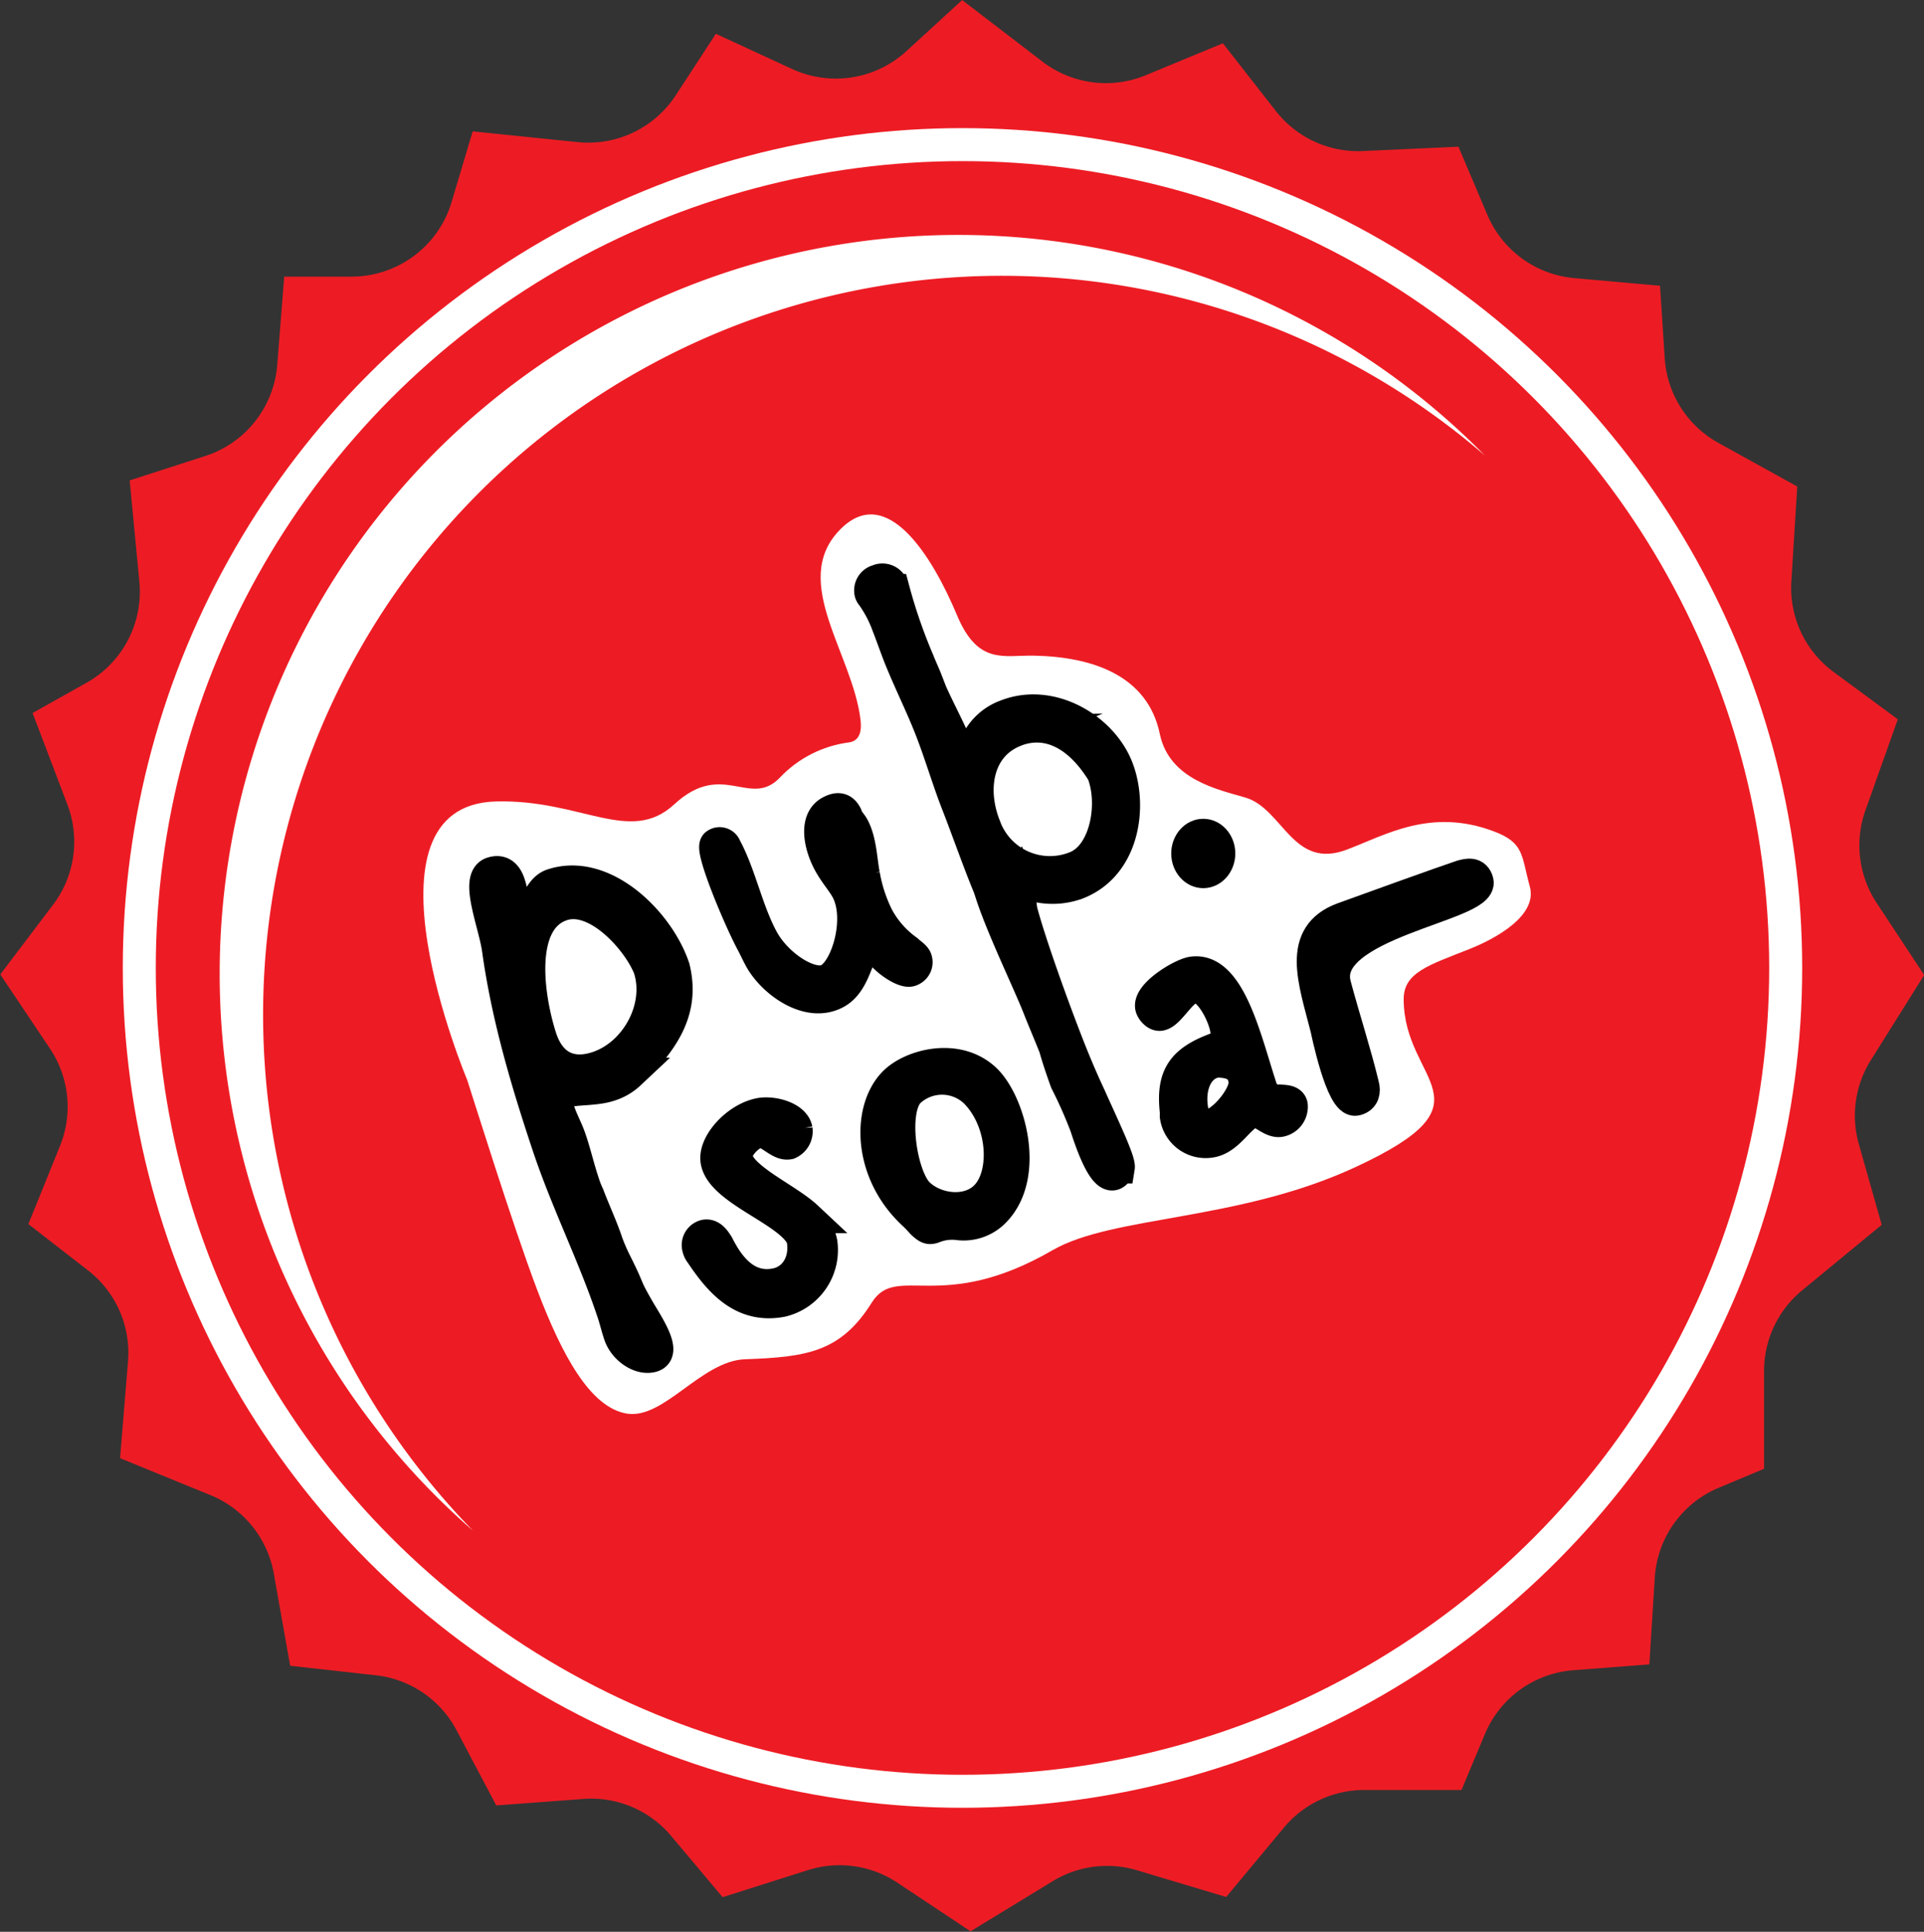
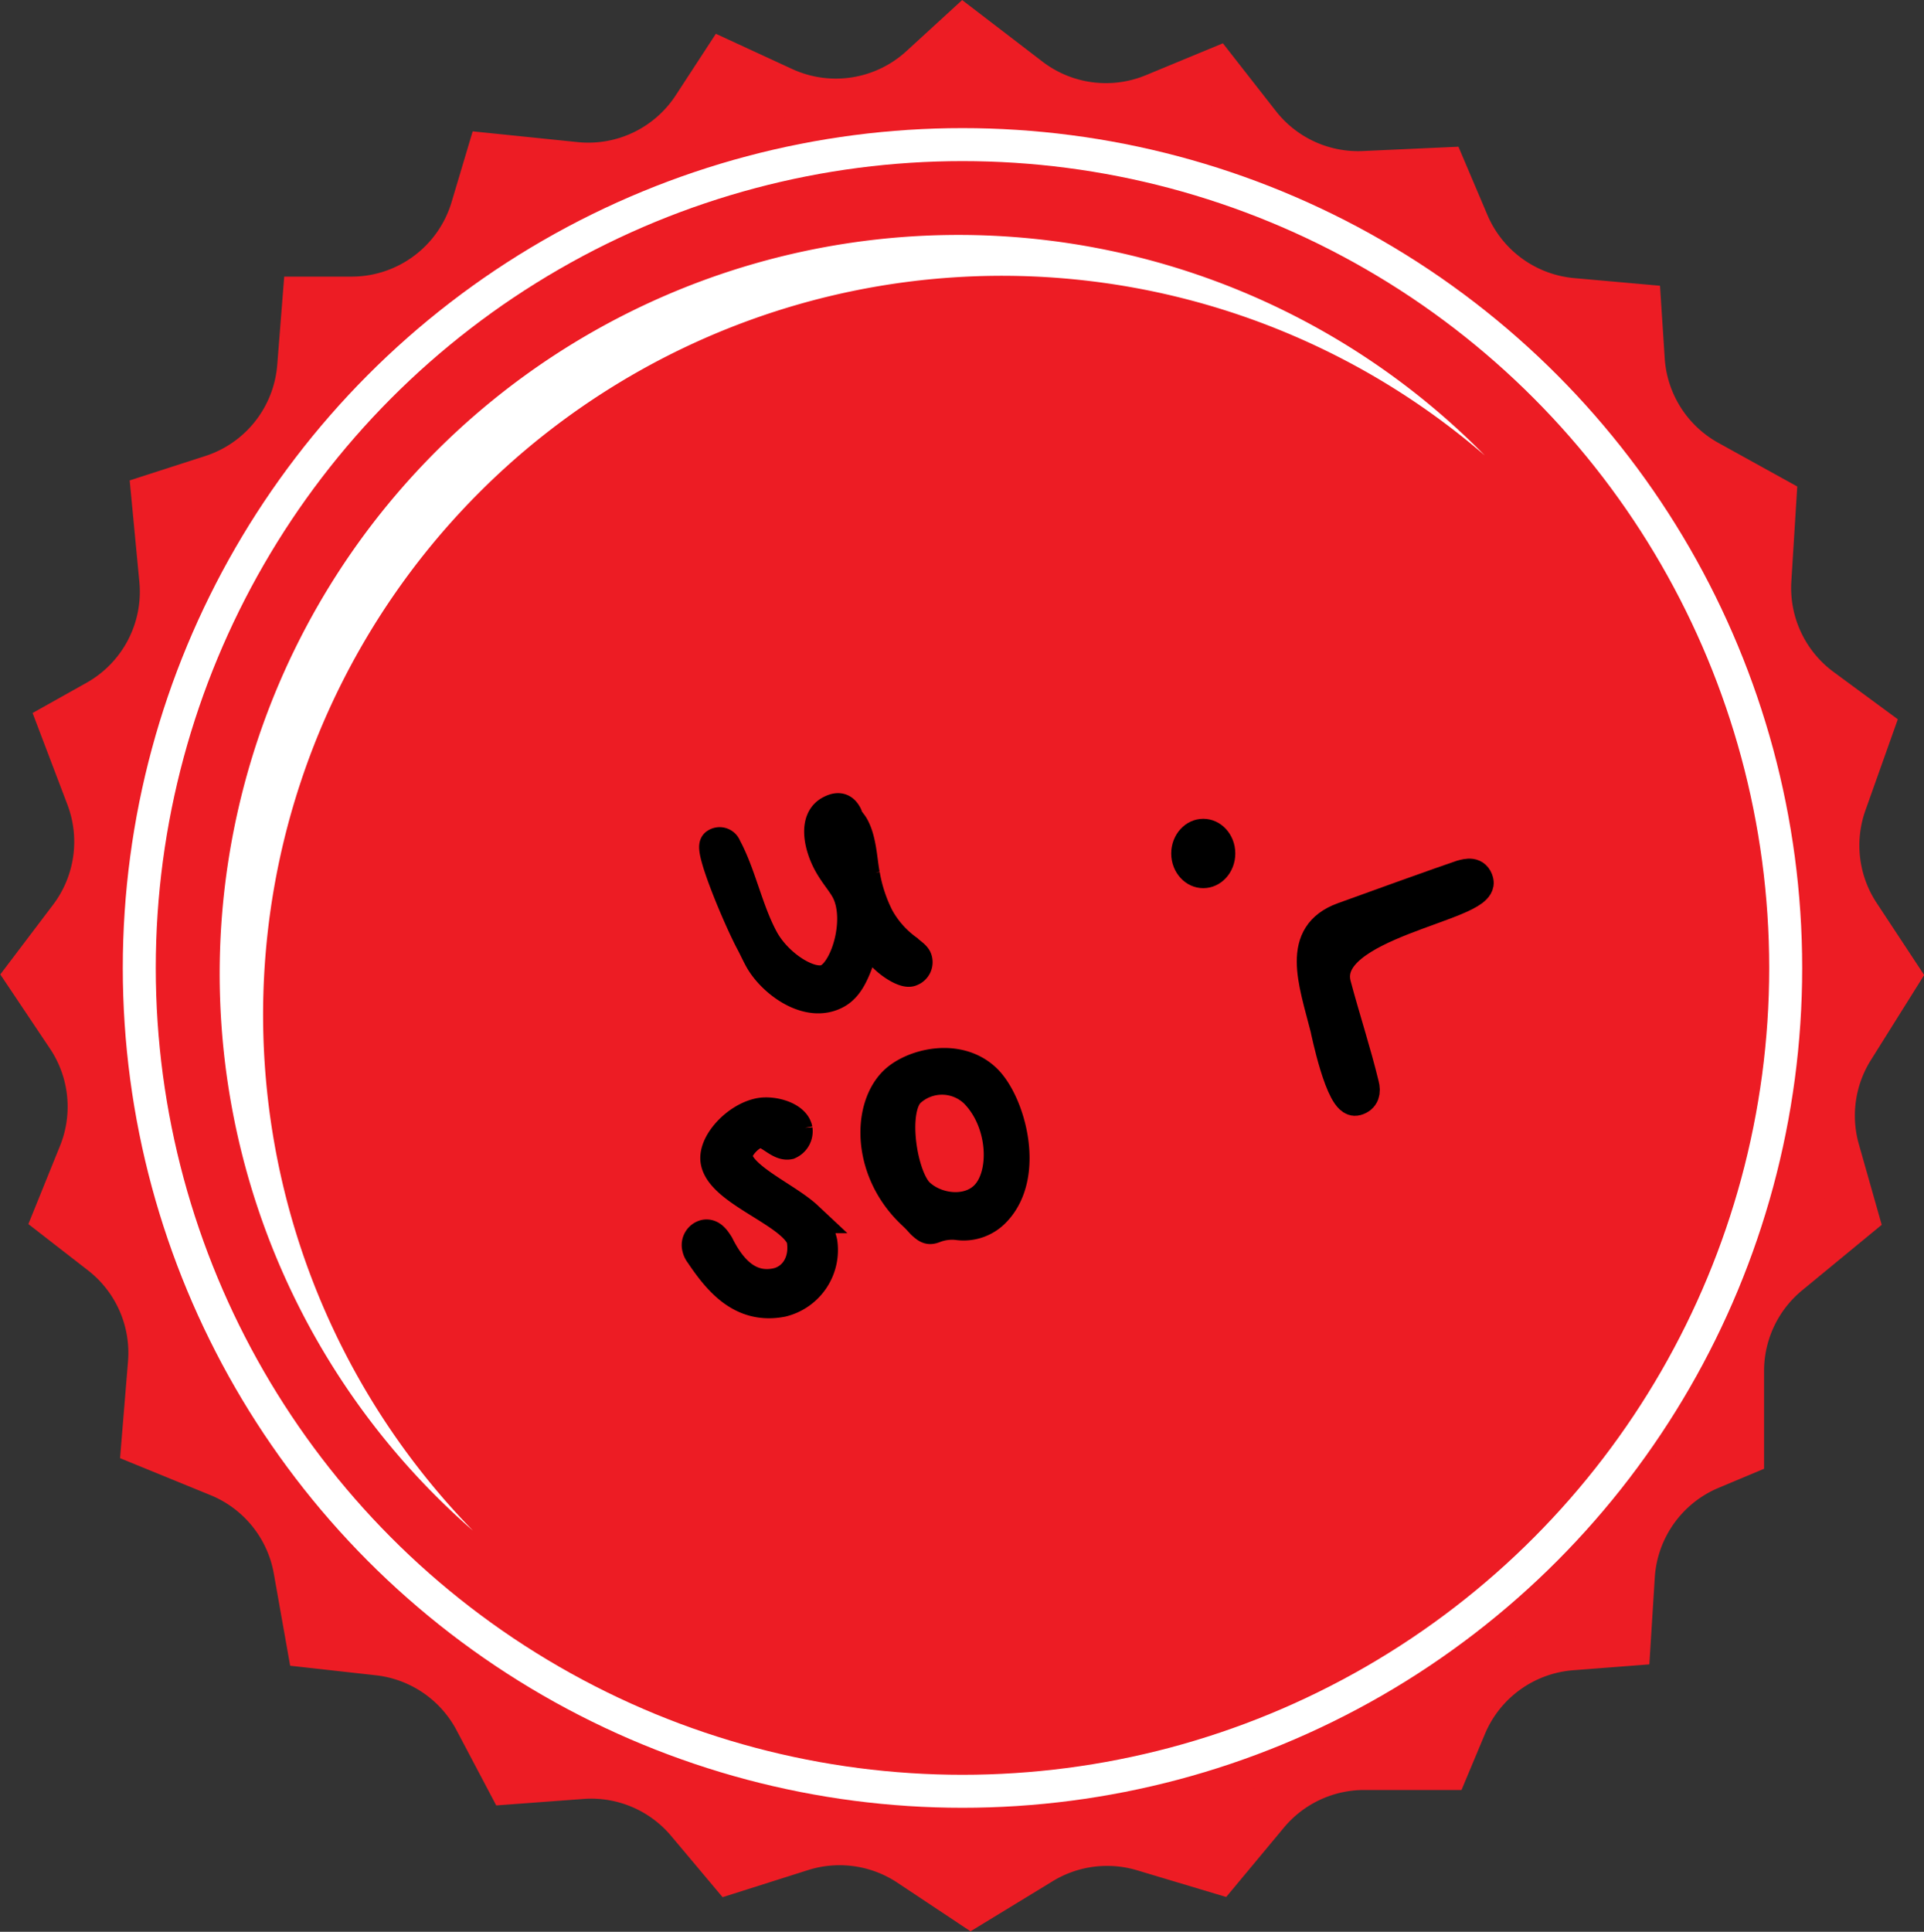
<svg xmlns="http://www.w3.org/2000/svg" xmlns:ns1="http://sodipodi.sourceforge.net/DTD/sodipodi-0.dtd" xmlns:ns2="http://www.inkscape.org/namespaces/inkscape" id="Layer_3" data-name="Layer 3" viewBox="0 0 275.3 276.37" version="1.1" ns1:docname="pub.solar.svg" ns2:version="1.1.2 (0a00cf5339, 2022-02-04)">
  <rect x="0" y="0" width="275.3" height="276.37" fill="#333333" stroke="none" />
  <ns1:namedview id="namedview226" pagecolor="#ffffff" bordercolor="#666666" borderopacity="1.0" ns2:pageshadow="2" ns2:pageopacity="0.0" ns2:pagecheckerboard="0" showgrid="false" ns2:zoom="4.3962803" ns2:cx="95.762774" ns2:cy="149.33079" ns2:window-width="2560" ns2:window-height="1380" ns2:window-x="0" ns2:window-y="0" ns2:window-maximized="1" ns2:current-layer="Layer_3" />
  <defs id="defs197">
    <style id="style195">.cls-1,.cls-2{fill:#ed1c24;}.cls-1{stroke:#ed1c24;stroke-width:6.89px;}.cls-1,.cls-2,.cls-4{stroke-miterlimit:10;}.cls-2{stroke:#fff;stroke-width:4.72px;}.cls-3{fill:#fff;}.cls-4{stroke:#000;stroke-width:4.58px;}</style>
  </defs>
  <title id="title199">PubSolar logo</title>
  <path class="cls-1" d="M362.85,272.68v11.78l-4.39,1.84a18.38,18.38,0,0,0-11.24,15.8l-.59,9.43-7.92.61a18.38,18.38,0,0,0-15.53,11.22l-2.47,5.9H309.07a18.38,18.38,0,0,0-14.13,6.63l-6.8,8.17-10.58-3.17a18.38,18.38,0,0,0-14.89,1.95l-9.84,6-8.65-5.75a18.38,18.38,0,0,0-15.75-2.2l-10,3.17-5.88-7a18.38,18.38,0,0,0-15.43-6.51l-10.24.76-4.62-8.75a18.38,18.38,0,0,0-14.22-9.69l-9.7-1.08-1.89-10.65a18.38,18.38,0,0,0-11.06-13.77L134.7,283l.93-11.32a18.38,18.38,0,0,0-7-16l-6.52-5.06,3.55-8.77a18.38,18.38,0,0,0-1.77-17.13l-5.74-8.57,6.06-8a18.38,18.38,0,0,0,2.54-17.63l-3.93-10.34,5.12-2.87a18.38,18.38,0,0,0,9.31-17.78l-1.12-11.75,8.18-2.64a18.38,18.38,0,0,0,12.67-16l.75-9.5h6.44a18.38,18.38,0,0,0,17.59-13L184,99.13l12.19,1.25a18.38,18.38,0,0,0,17.27-8.25l4.11-6.3,8.21,3.79a18.38,18.38,0,0,0,20.12-3.14l5.85-5.36L261,88.21a18.38,18.38,0,0,0,18.23,2.32L287.76,87l6,7.67a18.38,18.38,0,0,0,15.32,7l11.25-.51,3.21,7.56a18.38,18.38,0,0,0,15.29,11.12l9.33.83.48,7.39A18.38,18.38,0,0,0,358.1,143l9.37,5.18-.71,11.41a18.38,18.38,0,0,0,7.43,15.93l7.14,5.26-3.79,10.66a18.38,18.38,0,0,0,2,16.27l5.57,8.45-6.46,10.31a18.38,18.38,0,0,0-2.11,14.77l2.66,9.38-9.63,7.93A18.38,18.38,0,0,0,362.85,272.68Z" transform="translate(-113.88 -76.62)" id="path201" />
  <circle class="cls-2" cx="137.72" cy="138.48" r="117.79" id="circle203" />
  <path class="cls-3" d="M326.34,141.78A105.72,105.72,0,0,0,181.56,295.61,105.7,105.7,0,1,1,326.34,141.78Z" transform="translate(-113.88 -76.62)" id="path205" />
-   <path class="cls-3" d="m 180.73,231.12 c 0.57,1.71 6.47,20.7 10,30 3.53,9.3 7.59,16.9 12.87,17.74 5.28,0.84 10.64,-7.56 16.9,-7.78 8.76,-0.31 13.68,-1 18.13,-8.12 3.56,-5.67 9.9,1.76 25.87,-7.49 8.71,-5 26.56,-4.08 43.4,-11.91 20.26,-9.42 6.82,-12 6.83,-24 0,-3.84 3.66,-4.88 9.42,-7.17 3.82,-1.52 9.75,-4.8 8.63,-8.92 -1.24,-4.55 -0.79,-6.28 -5.2,-7.93 -8.959,-3.357 -15.411,0.514 -20.819,2.567 -7.903,3.134 -9.254,-5.786 -14.687,-7.386 -3.843,-1.132 -10.815,-2.53 -12.22,-9.012 C 278.126,173.185 270.1,170.58 261.8,170.42 c -4.33,-0.08 -8,1.37 -11,-5.82 -3.38,-8.07 -10.07,-19.35 -16.92,-12 -6.85,7.35 2,17.55 3.13,27 0.19,1.55 -0.08,3 -1.63,3.23 -3.796,0.486 -7.306,2.274 -9.93,5.06 -4.27,4.41 -8.18,-2.59 -15.09,3.8 -6.32,5.85 -13.27,-0.73 -25.52,-0.41 -20.65,0.56 -4.11,39.84 -4.11,39.84 z" transform="translate(-113.88,-76.62)" id="path207" ns1:nodetypes="csscccccccccscccscccccc" />
-   <path class="cls-4" d="M200.74,254.41a27,27,0,0,0,1.31,3c2.16,4.33,1.11,2.86,3.11,6.36,1.22,2.13,4.06,6.21,2.11,6.86-1.68.56-4.06-1-4.75-3.08-.34-1-.59-2.08-.93-3.1-2.72-8.19-6.6-15.8-9.33-24-3-9-5.76-18.25-7.12-27.94-.46-3.57-3.28-10.18-.86-11,1.49-.49,2.14.53,2.48,1.55.74,2.23.09,2.45.5,3.66a1.31,1.31,0,0,0,1.7.78c1.68-.56,1.9-3.63,3.95-4.31,7.36-2.45,15.23,5.38,17.4,11.9,1.48,6-1.4,10.39-6.34,15.14a7.39,7.39,0,0,1-2.86,1.67c-2,.68-4.81.46-6.12.89s-1.61,1.36-1.15,2.76,1.21,2.7,1.67,4.1c.68,2,1.15,4.07,1.83,6.11a13.67,13.67,0,0,0,.71,1.83C198.94,249.94,200,252.18,200.74,254.41Zm-6.45-48.32c-6.52,2.17-4.88,13.31-3,19.08,1.3,3.91,4.19,5.44,8.09,4.14,5.59-1.86,9.23-8.65,7.37-14.24C205.11,211,199.22,204.45,194.29,206.09Z" transform="translate(-113.88 -76.62)" id="path209" />
  <path class="cls-4" d="M216.34,197.41a.88.88,0,0,1,1.35.45c2.1,3.85,3.09,9.07,5.33,13.18,2.1,3.85,7.1,7,9.45,5.68,2.67-1.46,4.77-8.79,2.56-12.83-.64-1.17-1.64-2.24-2.5-3.8-1.32-2.41-2.15-6.11.13-7.35,1.37-.75,1.92-.2,2.31.52.07.13.08.29.15.43.25.46.59.78.84,1.23,1.1,2,1.14,4.88,1.54,6.86a21.85,21.85,0,0,0,2,6.08,14.16,14.16,0,0,0,4.19,4.74c.38.38,1,.73,1.24,1.18a1.24,1.24,0,0,1-.71,1.66c-.85.46-3.88-1.52-4.84-3.28-.21-.39-.3-.85-.55-1.31a.78.78,0,0,0-1.14-.23c-.65.36-.62,2.12-.83,2.82-.76,2-1.51,4.21-3.33,5.21-4,2.21-9.11-1.63-10.89-4.89-.43-.78-.79-1.6-1.25-2.45C219.43,207.58,215.43,197.91,216.34,197.41Z" transform="translate(-113.88 -76.62)" id="path211" />
-   <path class="cls-4" d="M251.1,184.25c.22.55.06,1.41,1.17,1,.62-.24.83-1.12,1.06-1.77a7.57,7.57,0,0,1,4.54-4.5c6.36-2.5,13.65,1.82,15.88,7.49,2.12,5.39,1,13.9-5.72,16.54a10.23,10.23,0,0,1-5.58.43,4,4,0,0,0-2-.18c-.9.35,0,2.33-1.08,2.74-1.94.76-3.25-.83-4.09-2.74-1.37-3.29-3.11-8.25-4.44-11.64s-2.43-7.19-3.84-10.79c-1.33-3.39-3-6.71-4.39-10.17-.6-1.52-1.13-3.07-1.7-4.52a17.75,17.75,0,0,0-2.25-4.31,1,1,0,0,1-.23-.39,1.46,1.46,0,0,1,1.06-1.77,1.54,1.54,0,0,1,2.14,1l.14.35a75.7,75.7,0,0,0,3.53,10.19c.35.9.8,1.84,1.15,2.74l-.07,0C247.73,177.34,249.77,180.86,251.1,184.25Zm8-3.06c-5.33,2.09-6.44,8.2-4.32,13.59a9.89,9.89,0,0,0,13,5.9c4.36-1.71,5.62-9.07,3.88-13.5C268.24,181.58,263.7,179.37,259.07,181.19Z" transform="translate(-113.88 -76.62)" id="path213" />
  <path class="cls-4" d="M216.42,242.8c-.49-2.48,2.88-6.17,6.16-6.81,1.83-.36,4.94.47,5.28,2.22a1.91,1.91,0,0,1-1.12,2c-1.38.27-2.88-1.93-4.33-1.65s-3.39,2.41-3.13,3.72c.59,3,7.19,5.79,10.06,8.48a7,7,0,0,1,2.07,3.61,7.5,7.5,0,0,1-5.63,8.37c-5.76,1.13-9.07-3-11.63-6.81a2,2,0,0,1-.39-.83,1.4,1.4,0,0,1,1-1.71c.87-.17,1.43.7,1.86,1.38,1.5,3,4,6.41,8.28,5.57,2.7-.53,4.44-3.22,3.79-6.57C227.21,249.93,217.23,247,216.42,242.8Z" transform="translate(-113.88 -76.62)" id="path215" />
  <path class="cls-4" d="M244.38,250.12c-6.18-5.9-6.33-14.67-2.63-18.54,2.46-2.58,9.1-4.36,13.13-.51,3.39,3.23,6.36,13.57,1.38,18.78a6.15,6.15,0,0,1-5.21,1.91,7.1,7.1,0,0,0-3.3.34c-.83.33-1,.34-1.85-.43-.27-.26-.59-.67-1.08-1.13Zm8.85-17.44a6.87,6.87,0,0,0-9.3.16c-2.62,2.74-1.09,12.22,1.38,14.58s7.16,2.94,9.68.3C258,244.55,257.58,236.83,253.23,232.67Z" transform="translate(-113.88 -76.62)" id="path217" />
-   <path class="cls-4" d="M269.24,237.75a63.21,63.21,0,0,0-2.83-6.39s-1-2.71-1.6-4.88c-.76-1.94-1.59-3.84-2.35-5.78-2.09-5.33-10.17-21.45-6.49-20.18,1.83.63,2.79.82,3.06,1.52a28.65,28.65,0,0,1,1,4.84c1.23,4.66,4.57,13.94,6.83,19.68.9,2.28,1.89,4.61,2.93,6.83,2,4.46,4.33,9.33,4.18,10.25C273.94,243.64,272.62,248.25,269.24,237.75Z" transform="translate(-113.88 -76.62)" id="path219" />
-   <path class="cls-4" d="M288.05,226.57c1-.37,1.51-1,1.29-2.58-.3-2.13-2.48-6.48-4.62-6.18-1.84.26-3.45,3.78-4.85,4-.59.08-1.23-.73-1.29-1.17-.26-1.84,4.38-4.66,5.92-4.88,5.22-.73,7.52,9.3,9.65,15.91.44,1.52,1,2.41,2.74,2.39.68.06,1.72,0,1.83.72A2.08,2.08,0,0,1,297,237c-1.25.17-2.61-1.51-3.64-1.37-2.06.29-3.5,3.94-6.3,4.33a4.31,4.31,0,0,1-4.94-3.66c0-.22,0-.45,0-.67C281.56,230.56,283.06,228.39,288.05,226.57ZM284.42,235c.21,1.47.62,2.84,2.54,2.57s5.26-4.26,5-6.32c-.33-2.36-2.1-2.71-3.91-2.76C285.44,228.81,284,231.64,284.42,235Z" transform="translate(-113.88 -76.62)" id="path221" />
  <path class="cls-4" d="M306.07,208c2.38-.87,14.61-5.28,16.95-6.05.86-.23,1.94-.52,2.28.78.92,3.45-22.71,6-20.38,14.81,1.28,4.81,2.85,9.55,4,14.3.25.93.1,1.82-1,2.11-2.08.56-4.25-10.17-4.27-10.24C301.92,216.9,299.43,210.42,306.07,208Z" transform="translate(-113.88 -76.62)" id="path223" />
  <ellipse style="fill:#000000;fill-rule:evenodd;stroke-width:0.838" id="path429" cx="172.171" cy="122.103" rx="4.585" ry="4.962" />
</svg>